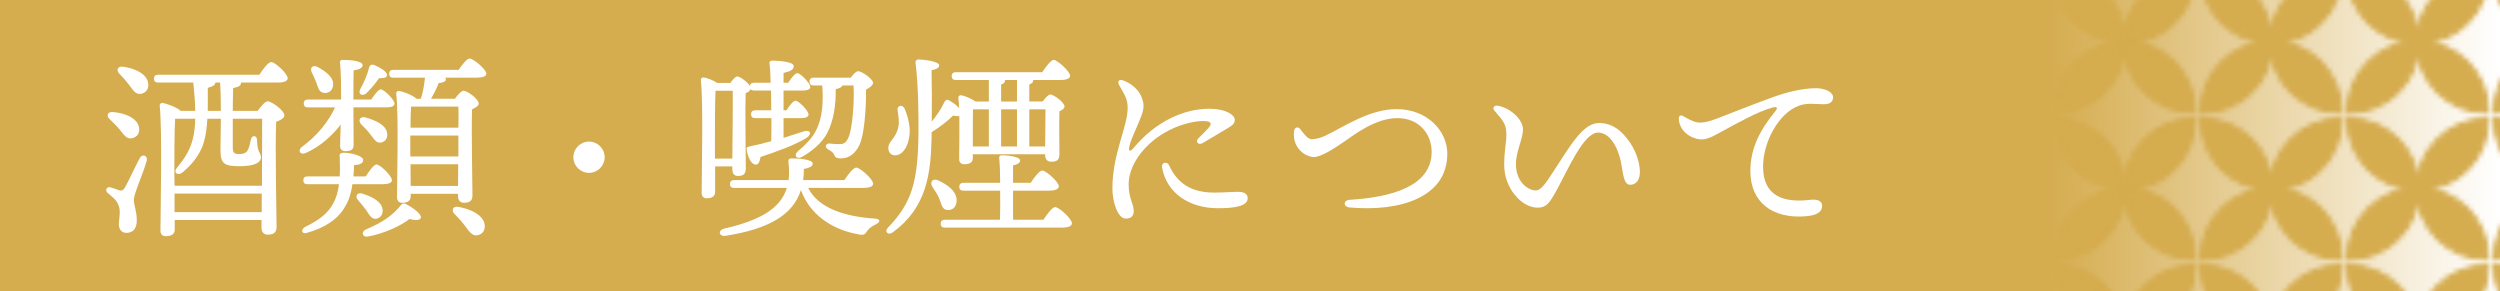
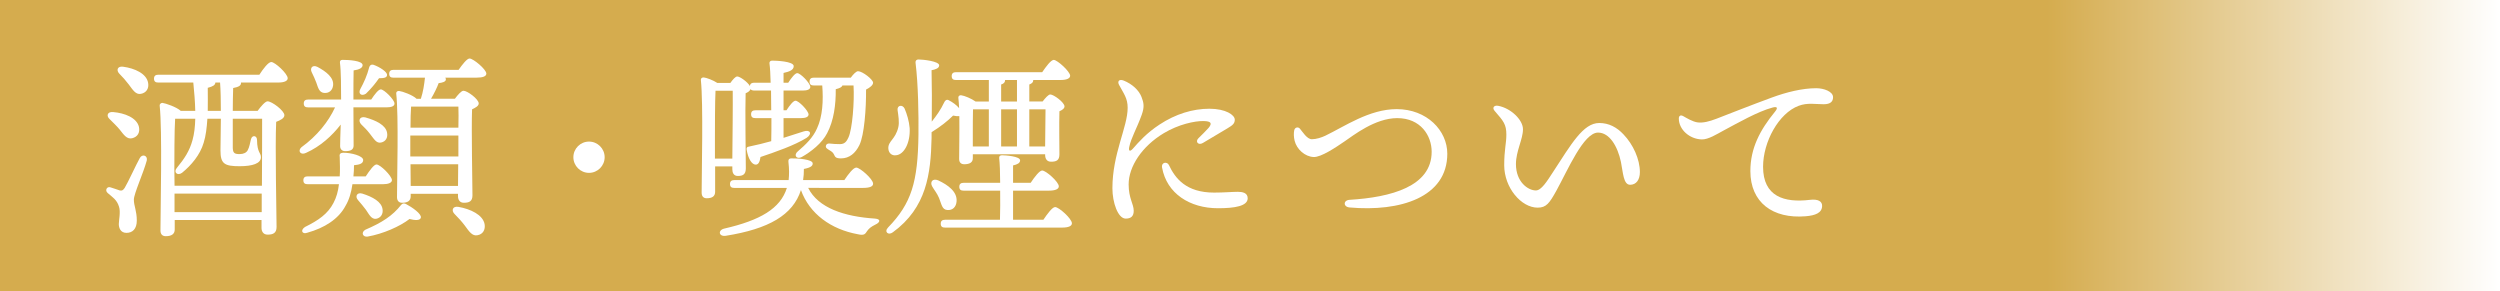
<svg xmlns="http://www.w3.org/2000/svg" version="1.1" id="レイヤー_1" x="0px" y="0px" viewBox="0 0 511.472 59.607" style="enable-background:new 0 0 511.472 59.607;" xml:space="preserve">
  <style type="text/css">
	.st0{fill:none;}
	.st1{fill:#D5AC4E;stroke:#D5AC4E;stroke-miterlimit:10;}
	.st2{fill:#D5AC4E;}
	.st3{fill:url(#SVGID_1_);}
	.st4{fill:url(#きれいなパターン);}
	.st5{fill:#FFFFFF;}
</style>
  <pattern y="-6" width="29.346" height="29.346" patternUnits="userSpaceOnUse" id="きれいなパターン" viewBox="0 -29.346 29.346 29.346" style="overflow:visible;">
    <g>
      <rect y="-29.346" class="st0" width="29.346" height="29.346" />
      <path class="st1" d="M14.673-14.673C6.846-14.673,0.5-8.328,0.5-0.5C8.328-0.5,14.673-6.846,14.673-14.673z" />
      <path class="st1" d="M14.673-14.673c0-7.828-6.346-14.173-14.173-14.173C0.5-21.019,6.846-14.673,14.673-14.673z" />
      <path class="st1" d="M14.673-14.673c0,7.828,6.346,14.173,14.173,14.173C28.846-8.328,22.501-14.673,14.673-14.673z" />
      <path class="st1" d="M14.673-14.673c7.828,0,14.173-6.346,14.173-14.173C21.019-28.846,14.673-22.501,14.673-14.673z" />
    </g>
  </pattern>
  <rect class="st2" width="511.472" height="59.607" />
  <g>
    <linearGradient id="SVGID_1_" gradientUnits="userSpaceOnUse" x1="418.721" y1="29.803" x2="511.472" y2="29.803">
      <stop offset="6.926126e-08" style="stop-color:#D5AC4E" />
      <stop offset="1" style="stop-color:#FFFFFF" />
    </linearGradient>
    <rect x="418.721" class="st3" width="92.751" height="59.607" />
-     <rect x="418.721" class="st4" width="92.751" height="59.607" />
  </g>
  <g>
    <g>
      <path class="st5" d="M30.027,32.845c-0.72,2.639-2.64,6.799-2.64,7.999c0,1.28,0.6,2.279,0.6,4.279c0,1.72-0.879,2.52-2.12,2.52    c-1.24,0-1.56-1.08-1.56-1.8s0.4-2.52,0.04-3.56c-0.44-1.439-1.32-1.919-2.32-2.799c-0.64-0.56-0.12-1.4,0.56-1.16    c0.56,0.16,1.44,0.48,1.92,0.64c0.44,0.08,0.64,0,1-0.52c0.72-1.2,2.32-4.719,3.08-6.079    C29.067,31.405,30.267,31.805,30.027,32.845z M23.148,22.926c2.359,0.2,4.839,1.16,5.279,3.04c0.24,1.12-0.24,2.04-1.399,2.319    c-1.08,0.24-1.68-0.68-2.56-1.8c-0.6-0.72-1.36-1.439-2.04-2.12C21.708,23.726,21.948,22.806,23.148,22.926z M30.307,16.967    c0.2,1.12-0.36,2.04-1.52,2.24c-1.04,0.16-1.6-0.8-2.44-1.92c-0.6-0.8-1.28-1.56-1.959-2.24c-0.64-0.68-0.36-1.56,0.8-1.399    C27.547,13.968,29.987,15.047,30.307,16.967z M53.063,15.288c0.8-1.24,1.839-2.6,2.439-2.6c0.76,0,3.359,2.399,3.359,3.319    c0,0.56-0.72,0.88-1.959,0.88h-7.599c0,0.04,0,0.08,0,0.12c0,0.52-0.52,0.8-1.6,1c-0.04,1.32-0.08,2.959-0.08,4.679h5.08    c0.64-0.88,1.56-1.959,2.04-1.959c0.88,0,3.439,1.919,3.439,2.839c0,0.64-0.84,1.04-1.68,1.36    c-0.24,4.959,0.08,19.037,0.08,21.517c0,1.24-0.72,1.56-1.839,1.56c-0.92,0-1.24-0.72-1.24-1.36v-1.64H35.746v1.959    c0,0.88-0.6,1.36-1.839,1.36c-0.72,0-1.08-0.44-1.08-1.16c0-4.079,0.4-20.477-0.16-25.556c-0.04-0.28,0.24-0.56,0.56-0.56    c0.64,0.08,2.879,0.84,3.759,1.64h2.959c-0.04-1.879-0.2-3.839-0.4-5.799h-7.159c-0.52,0-0.88-0.16-0.88-0.8    c0-0.6,0.36-0.8,0.88-0.8H53.063z M47.624,24.286c0,2.279,0,4.439,0,5.519c-0.04,1.479,0.24,1.72,1.4,1.72    c0.8,0,1.36-0.28,1.64-0.76c0.36-0.64,0.52-1.6,0.68-2.279c0.24-0.92,1.24-0.8,1.24,0.16c0.04,2.64,0.8,2.56,0.8,3.52    c0,1.28-1.72,1.84-4.359,1.84c-3.08,0-3.919-0.48-3.919-3.2c0-0.64,0.04-3.399,0.08-6.519h-2.759    c-0.12,1.839-0.32,3.559-0.76,4.919c-0.72,2.479-2.56,4.639-4.439,6.159c-0.96,0.68-1.84-0.16-1-1.08    c1.48-1.8,2.56-3.399,3.16-5.639c0.36-1.28,0.52-2.759,0.56-4.359h-4.119c-0.16,2.12-0.16,8.878-0.16,10.198l0.04,3.519h17.877    c0.04-5.199,0.04-11.278,0.04-13.717H47.624z M53.543,43.403v-3.799H35.706v3.799H53.543z M45.184,22.686    c0-2.08-0.04-4.199-0.16-5.799h-0.96c-0.04,0.52-0.48,0.8-1.56,1.08c0,1.52,0.04,3.16,0,4.719H45.184z" />
      <path class="st5" d="M72.346,29.765c0,0.88-0.64,1.16-1.72,1.16c-0.6,0-1.04-0.36-1.04-1.04c0-0.479,0.04-2.439,0.12-4.399    c-1.759,2.279-4.159,4.479-7.119,5.799c-1.08,0.52-1.76-0.4-0.92-1.16c3.16-2.28,5.519-5.199,6.879-8.159h-5.519    c-0.52,0-0.88-0.16-0.88-0.8c0-0.6,0.36-0.8,0.88-0.8h6.759c0-2.04,0-5.799-0.24-7.559c-0.04-0.36,0.16-0.56,0.52-0.56    c1.28,0,4.119,0.16,4.119,1.08c0,0.56-0.68,0.92-1.84,1.08c-0.04,1-0.04,4.079-0.04,5.959h3.64c0.68-1.04,1.479-2.08,1.959-2.08    c0.68,0,2.8,2.12,2.8,2.879c0.04,0.56-0.64,0.8-1.6,0.8h-6.799L72.346,29.765z M72.106,37.684c-0.24,1.68-0.68,3.2-1.4,4.399    c-1.44,2.759-4.359,4.559-7.799,5.519c-1.04,0.4-1.56-0.44-0.52-1.16c2.759-1.36,4.679-2.68,5.839-4.919    c0.6-1.12,0.96-2.399,1.12-3.839h-6.399c-0.52,0-0.88-0.16-0.88-0.8c0-0.6,0.36-0.8,0.88-0.8h6.559c0.08-1.24,0.04-2.52,0-3.919    c-0.12-0.6,0.08-0.88,0.68-0.92c1.72,0,4.08,0.64,4.12,1.48c0,0.68-0.6,0.96-1.88,1.08c0,0.76-0.04,1.52-0.12,2.28h2.52    c0.76-1.16,1.68-2.439,2.2-2.439c0.76,0,3.12,2.319,3.16,3.199c0,0.56-0.76,0.84-1.8,0.84H72.106z M63.788,14.808    c-0.44-0.84,0.12-1.64,1.16-1.12c1.799,0.96,3.399,2.2,3.199,3.8c-0.12,1-0.84,1.64-1.879,1.52c-1-0.12-1.2-1.12-1.56-2.12    C64.468,16.208,64.108,15.487,63.788,14.808z M74.866,42.923c-0.48-0.64-1.04-1.32-1.6-1.96c-0.68-0.72-0.28-1.68,0.84-1.359    c2.16,0.68,3.959,1.68,4.159,3.199c0.16,0.96-0.36,1.8-1.32,1.96C75.986,44.882,75.546,43.923,74.866,42.923z M79.185,27.125    c0.2,1-0.24,1.84-1.24,2.04c-0.96,0.2-1.439-0.76-2.24-1.76c-0.52-0.68-1.16-1.36-1.799-1.959c-0.68-0.72-0.36-1.68,0.8-1.44    C76.985,24.646,78.905,25.605,79.185,27.125z M73.706,18.247c0.76-1.4,1.4-2.8,1.84-4.52c0.12-0.36,0.4-0.6,0.84-0.48    c1.36,0.48,2.839,1.48,2.799,2.08c0,0.479-0.4,0.68-1.64,0.68c-0.72,1.04-1.6,2.12-2.68,3.16    C73.946,19.767,73.226,19.167,73.706,18.247z M86.104,44.522c-0.12,0.64-1.28,0.56-2.32,0.28c-1.959,1.52-5.399,3.039-8.559,3.599    c-1,0.16-1.439-0.84-0.479-1.4c3.359-1.439,5.559-2.839,7.318-5.079c0.32-0.36,0.56-0.36,0.96-0.2    C84.344,42.403,86.264,43.763,86.104,44.522z M93.823,14.288c0.76-1.08,1.72-2.32,2.24-2.32c0.76,0,3.399,2.2,3.439,3.08    c0,0.56-0.68,0.84-2.04,0.84h-6.359c0.08,0.12,0.12,0.24,0.12,0.36c0,0.48-0.72,0.68-1.48,0.76c-0.28,0.8-0.919,2.12-1.56,3.199    h4.879c0.6-0.8,1.32-1.64,1.76-1.64c0.8,0,3.119,1.72,3.119,2.6c0,0.52-0.68,0.88-1.36,1.2c-0.16,4,0.08,15.518,0.08,17.597    c0,1.24-0.68,1.52-1.76,1.52c-0.919,0-1.2-0.72-1.2-1.36v-0.479h-9.678v0.52c0,0.88-0.56,1.32-1.76,1.32    c-0.68,0-1.04-0.44-1.04-1.16c0-3.6,0.36-16.637-0.16-21.196c-0.04-0.32,0.24-0.56,0.6-0.52c0.68,0.08,2.8,0.84,3.56,1.6h0.88    c0.48-1.479,0.68-2.879,0.84-4.319h-6.439c-0.52,0-0.88-0.16-0.88-0.8c0-0.6,0.36-0.8,0.88-0.8H93.823z M83.944,32.005h9.838    v-4.279h-9.838v2.319V32.005z M84.104,21.806c-0.08,0.96-0.12,2.68-0.12,4.319h9.798c0.04-1.799,0.04-3.359,0-4.319H84.104z     M93.703,38.043l0.04-4.439h-9.758l0.04,4.439H93.703z M99.142,45.842c0.2,1.12-0.32,2.08-1.439,2.28    c-1.08,0.24-1.72-0.76-2.6-1.96c-0.6-0.8-1.36-1.64-2.12-2.399c-0.68-0.68-0.4-1.64,0.8-1.44    C96.302,42.763,98.782,43.962,99.142,45.842z" />
      <path class="st5" d="M117.306,32.165c0-1.76,1.439-3.199,3.199-3.199s3.2,1.439,3.2,3.199s-1.44,3.2-3.2,3.2    S117.306,33.924,117.306,32.165z" />
      <path class="st5" d="M146.307,34.044v5.199c0,0.879-0.56,1.319-1.72,1.319c-0.68,0-1.04-0.4-1.04-1.16    c0-3.839,0.36-18.197-0.16-23.036c-0.04-0.32,0.24-0.56,0.6-0.52c0.52,0.04,1.919,0.56,2.759,1.12h2.68    c0.48-0.68,1.04-1.32,1.4-1.32c0.56,0,2.12,1.12,2.6,1.959c0.04-0.52,0.4-0.68,0.88-0.68h3.359c-0.04-1.68-0.12-3.08-0.24-3.959    c-0.04-0.36,0.2-0.56,0.56-0.56c0.68,0,4.399,0.12,4.399,1.12c0,0.8-0.84,1.12-2.08,1.4v2h0.959c0.64-1,1.4-1.96,1.84-1.96    c0.68,0,2.64,2.04,2.68,2.8c0,0.56-0.68,0.76-1.52,0.76h-3.959v4.04h0.6c0.64-1,1.4-1.96,1.84-1.96c0.68,0,2.64,2.04,2.68,2.8    c0,0.56-0.68,0.76-1.52,0.76h-3.599v4.039c1.52-0.479,2.879-0.919,4.119-1.319c1.36-0.44,1.8,0.52,0.6,1.319    c-2.52,1.56-6.359,2.88-9.438,3.919c-0.12,0.92-0.4,1.56-0.96,1.56c-0.8,0-1.56-1.16-1.88-3.12c-0.04-0.36,0.12-0.52,0.44-0.56    c1.6-0.32,3.16-0.72,4.599-1.12c0.04-1.4,0.04-3.04,0.04-4.719h-3.279c-0.52,0-0.88-0.16-0.88-0.8c0-0.6,0.36-0.8,0.88-0.8h3.239    c0-1.36-0.04-2.76-0.04-4.04h-3.439c-0.32,0-0.6-0.08-0.76-0.28c-0.12,0.36-0.52,0.64-1,0.84c-0.12,3.279,0.04,13.598,0.04,15.357    c0,1.24-0.6,1.56-1.64,1.56c-0.88,0-1.12-0.72-1.12-1.36v-0.6H146.307z M149.827,32.444c0.04-3.839,0.12-11.318,0.08-13.877h-3.52    c-0.12,2.04-0.12,8.279-0.12,9.559v4.319H149.827z M165.344,38.443c2.04,4.12,7.438,5.879,13.678,6.279    c1.36,0.12,0.92,0.84,0.12,1.2c-1.04,0.52-1.359,0.84-1.72,1.32c-0.4,0.6-0.56,1-1.919,0.68c-5.479-1-9.878-4.159-11.638-9.039    c-1.64,5.119-6.599,7.959-15.397,9.358c-1.439,0.2-1.64-1.16-0.28-1.479c7.319-1.68,11.478-4.08,12.798-8.319h-10.758    c-0.52,0-0.88-0.16-0.88-0.8c0-0.6,0.36-0.8,0.88-0.8h11.118c0.12-1.12,0.12-2.319-0.04-3.679c-0.04-0.4,0-0.72,0.56-0.76    c1.32-0.04,4.359,0.2,4.399,1c0.04,0.48-0.32,0.88-1.8,1.16c0,0.8-0.04,1.56-0.16,2.279h8.438c0.8-1.2,1.84-2.56,2.44-2.56    c0.76,0,3.439,2.36,3.439,3.279c0.04,0.56-0.64,0.88-2.04,0.88H165.344z M166.504,17.487c-0.52,0-0.88-0.16-0.88-0.8    c0-0.6,0.36-0.8,0.88-0.8h7.559c0.48-0.68,1.12-1.32,1.48-1.32c0.88,0,3.08,1.68,3.08,2.36c0,0.48-0.64,1-1.44,1.4    c0.04,3.839-0.36,9.318-1.36,11.358c-0.8,1.64-2.04,2.72-3.759,2.72c-1.08,0-1.2-0.28-1.44-0.8c-0.2-0.479-0.68-0.72-1-0.919    c-0.44-0.28-0.76-0.44-0.64-0.92c0.08-0.28,0.36-0.44,0.76-0.4c0.96,0.08,1.04,0.12,2.12,0.12c1.04,0,1.399-0.68,1.719-1.359    c0.8-1.72,1.24-7.319,1.04-10.638h-2.28c-0.12,0.36-0.56,0.56-1.359,0.76c0.04,3.159-0.4,6.439-1.76,8.999    c-1.04,2.04-3.28,3.799-5.199,4.879c-1.08,0.56-1.72-0.4-0.8-1.16c1.64-1.4,3.119-2.839,3.919-4.679    c1.16-2.479,1.319-5.679,1.08-8.798H166.504z" />
      <path class="st5" d="M190.586,28.325c-0.16,7.199-1,14.158-7.918,19.197c-0.96,0.72-1.84-0.12-0.96-1    c4.759-4.919,6.079-9.238,6.199-18.997c0.04-4.04-0.04-10.238-0.6-14.718c-0.04-0.439,0.24-0.64,0.6-0.64    c0.92,0,4.239,0.36,4.239,1.2c0,0.6-0.76,0.84-1.56,1c0.08,3.199,0.08,6.839,0.04,10.518c0.96-1.2,1.84-2.439,2.56-3.959    c0.16-0.36,0.48-0.64,0.88-0.44c0.8,0.4,1.64,1,2.16,1.64c-0.04-0.8-0.08-1.48-0.16-2.12c-0.04-0.32,0.24-0.56,0.56-0.52    c0.68,0.08,2.12,0.68,2.959,1.28h2.72v-4.399h-6.719c-0.52,0-0.88-0.16-0.88-0.8c0-0.6,0.36-0.8,0.88-0.8h17.637    c0.8-1.16,1.76-2.479,2.36-2.52c0.76,0.04,3.319,2.359,3.359,3.239c0,0.56-0.72,0.88-1.959,0.88h-5.599v0.08    c0,0.4-0.28,0.64-0.8,0.84v3.479h2.72c0.56-0.72,1.2-1.44,1.56-1.44c0.72,0,2.92,1.64,2.92,2.44c0,0.439-0.48,0.76-1.04,1    c-0.08,2.36,0,7.519,0,8.799c0,1.24-0.6,1.52-1.72,1.52c-0.92,0-1.2-0.72-1.2-1.36v-0.16h-14.797v0.8c0,0.84-0.6,1.24-1.76,1.24    c-0.68,0-1.04-0.4-1.04-1.08c0-1.839,0.08-5.519,0.04-8.758c-0.28,0.04-0.72,0-1.28-0.12c-1.08,1.08-2.479,2.2-4.399,3.399V28.325    z M183.788,26.006c0.24-1,0-2.4-0.16-3.52c-0.08-0.96,1-1.16,1.439-0.28c0.48,1.12,0.92,2.56,1.04,4    c0.16,3.04-1.16,5.439-2.8,5.559c-0.8,0.12-1.479-0.4-1.56-1.32C181.628,28.845,183.188,28.605,183.788,26.006z M192.106,40.483    c-0.4-0.96-1-1.64-1.4-2.36c-0.48-0.88,0.08-1.68,1.2-1.24c2.08,0.96,3.959,2.36,3.799,4.319c-0.08,1.12-0.8,1.88-1.919,1.76    C192.706,42.883,192.626,41.723,192.106,40.483z M213.463,44.962c0.8-1.2,1.839-2.6,2.399-2.6c0.8,0,3.439,2.4,3.439,3.319    c0,0.56-0.68,0.88-2,0.88h-23.956c-0.52,0-0.88-0.16-0.88-0.8c0-0.6,0.36-0.8,0.88-0.8h11.238c0.04-1.76,0.08-3.919,0.04-5.959    h-7.479c-0.52,0-0.88-0.16-0.88-0.8c0-0.6,0.36-0.8,0.88-0.8h7.479c0-2.12-0.08-4-0.2-5.079c-0.04-0.36,0.2-0.56,0.56-0.56    c0.68,0,3.719,0.2,3.719,1.04c0,0.56-0.56,0.84-1.44,1.04v3.56h3.6c0.8-1.2,1.8-2.52,2.359-2.52c0.76,0,3.399,2.319,3.399,3.239    c0,0.56-0.72,0.88-2,0.88h-7.359v5.959H213.463z M202.305,22.366h-3.239c-0.04,1.12-0.04,3.879-0.04,4.639v2.959h3.279V22.366z     M204.824,20.767h3.239v-4.399h-2.439v0.08c0,0.4-0.28,0.68-0.8,0.84V20.767z M208.063,29.965v-7.599h-3.239v7.599H208.063z     M210.583,22.366v7.599h3.24c0.04-2.239,0.08-5.839,0.08-7.599H210.583z" />
      <path class="st5" d="M230.907,37.724c0,2.879,1.04,4,1.04,5.399c0,1.04-0.48,1.6-1.64,1.6c-1.6,0-2.72-3.32-2.72-6.199    c0-7.119,3.12-12.518,3.12-16.477c0-1.96-0.8-2.879-1.76-4.679c-0.4-0.76,0.04-1.24,0.96-0.88c1.68,0.68,3.08,1.919,3.639,3.359    c0.44,1.16,0.64,1.959,0.04,3.639c-1.04,2.88-2.16,4.679-2.56,6.599c-0.16,0.8,0.12,1.04,0.76,0.32    c1.2-1.36,2.759-3.159,5.439-4.919c3.279-2.16,6.799-3.24,10.198-3.24c3.359,0,5.199,1.28,5.199,2.24c0,0.76-0.4,1.12-1.48,1.76    c-1.439,0.88-3.559,2.12-5.039,3c-0.92,0.56-1.64-0.24-0.92-0.96c0.68-0.68,1.52-1.479,2.08-2.12c0.76-0.92,0.56-1.36-1-1.4    c-1.84-0.04-5.159,0.68-8.159,2.48C233.626,29.925,230.907,34.084,230.907,37.724z M248.384,39.403c2,0,3.679-0.16,4.879-0.16    c0.92,0,2,0.2,2,1.319c0,1.6-2.64,2.04-6.079,2.04c-5.759,0-10.479-3-11.438-8.319c-0.2-1.12,1.04-1.28,1.399-0.52    C240.425,36.484,242.665,39.403,248.384,39.403z" />
      <path class="st5" d="M268.387,28.485c0.919,0,2-0.36,2.759-0.72c3.919-1.879,8.998-5.439,14.598-5.439    c6.199,0,10.358,4.399,10.358,9.119c0,8.958-9.679,11.918-19.997,10.998c-1.319-0.12-1.319-1.48,0-1.56    c8.479-0.52,16.798-2.72,16.798-9.838c0-3.28-2.24-6.879-7.039-6.879c-4.56,0-8.999,3.56-10.838,4.799    c-1.64,1.12-4.759,3.239-6.279,3.159c-1.76-0.08-3.439-1.56-3.879-3.319c-0.2-0.8-0.2-1.6-0.08-2.16c0.12-0.6,0.8-0.76,1.16-0.32    C266.467,26.925,267.387,28.485,268.387,28.485z" />
      <path class="st5" d="M335.502,35.204c0,1.6-0.76,2.6-2,2.6c-1.399,0-1.439-2.56-1.879-4.679c-0.681-3.24-2.36-5.999-4.68-5.999    c-2.96,0-6.199,7.679-8.519,11.878c-1.439,2.6-2.08,3.479-3.839,3.479c-3.36,0-6.839-4.08-6.839-8.679    c0-3.199,0.439-4.439,0.439-6.239c0-2.12-0.56-2.76-2.399-4.879c-0.561-0.64-0.12-1.2,0.72-1.04c2.6,0.48,5.079,2.879,5.079,4.799    c0,2.04-1.439,4.479-1.439,7.119c0,3.679,2.479,5.399,4.079,5.399c1.12,0,2.279-1.879,3.479-3.719    c3.759-5.759,6.199-10.078,9.479-10.078c1.999,0,3.6,0.879,4.959,2.319C334.143,29.565,335.502,32.604,335.502,35.204z" />
      <path class="st5" d="M347.347,25.046c1.08,0.12,2.279-0.16,3.839-0.76c2.48-0.96,7.039-2.76,11.278-4.319    c3.04-1.12,6.279-1.92,9.119-1.92c1.56,0,3.439,0.68,3.439,1.84c0,0.88-0.521,1.44-1.92,1.44c-1.64,0-3.319-0.36-5.119,0.32    c-4.079,1.52-7.279,7.359-7.279,12.478c0,6.079,4.319,7.398,9.599,6.759c1.68-0.2,2.52,0.32,2.479,1.28    c-0.04,1.399-1.399,1.919-3.359,2.08c-6.759,0.56-11.318-2.84-11.318-9.239c0-4.719,2-8.438,5.039-12.158    c0.721-0.88,0.36-1.08-0.52-0.84c-2.999,0.8-7.119,3.16-10.118,4.759c-1.2,0.64-3,1.8-4.359,1.76c-2.479-0.08-4.679-2-4.679-4.279    c0-0.56,0.359-0.8,0.919-0.48C344.947,24.086,346.307,24.926,347.347,25.046z" />
    </g>
  </g>
</svg>